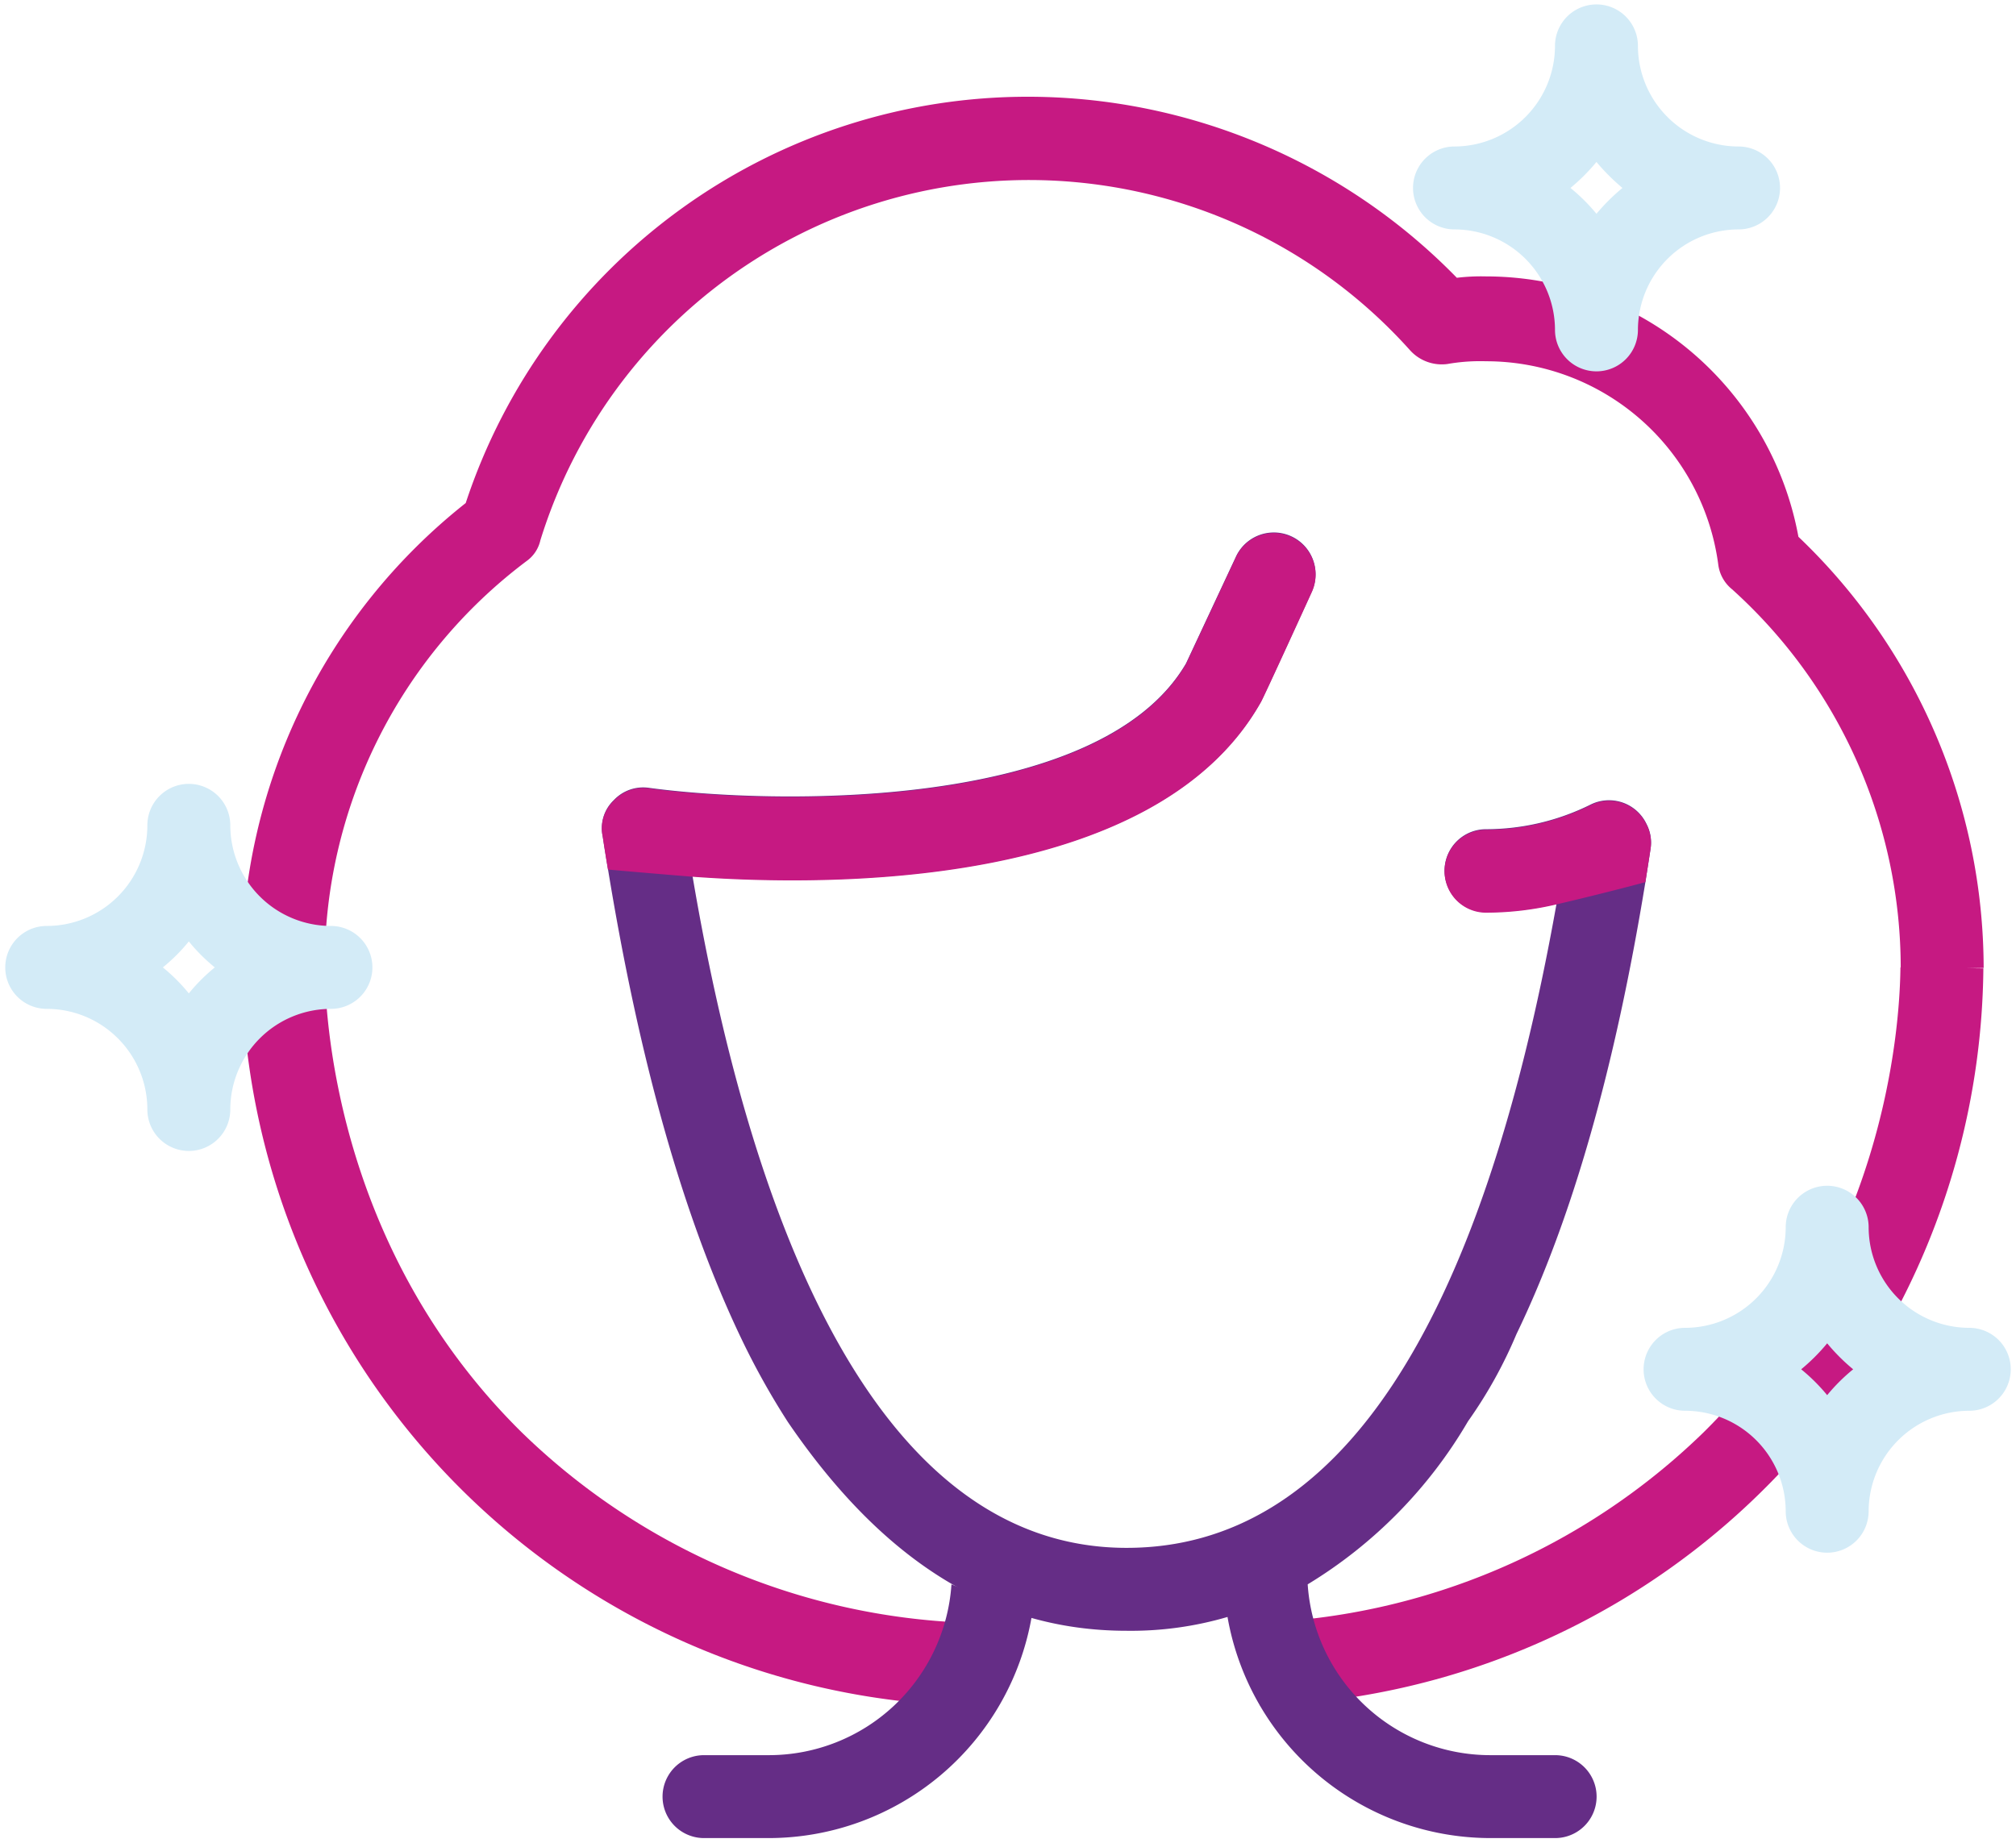
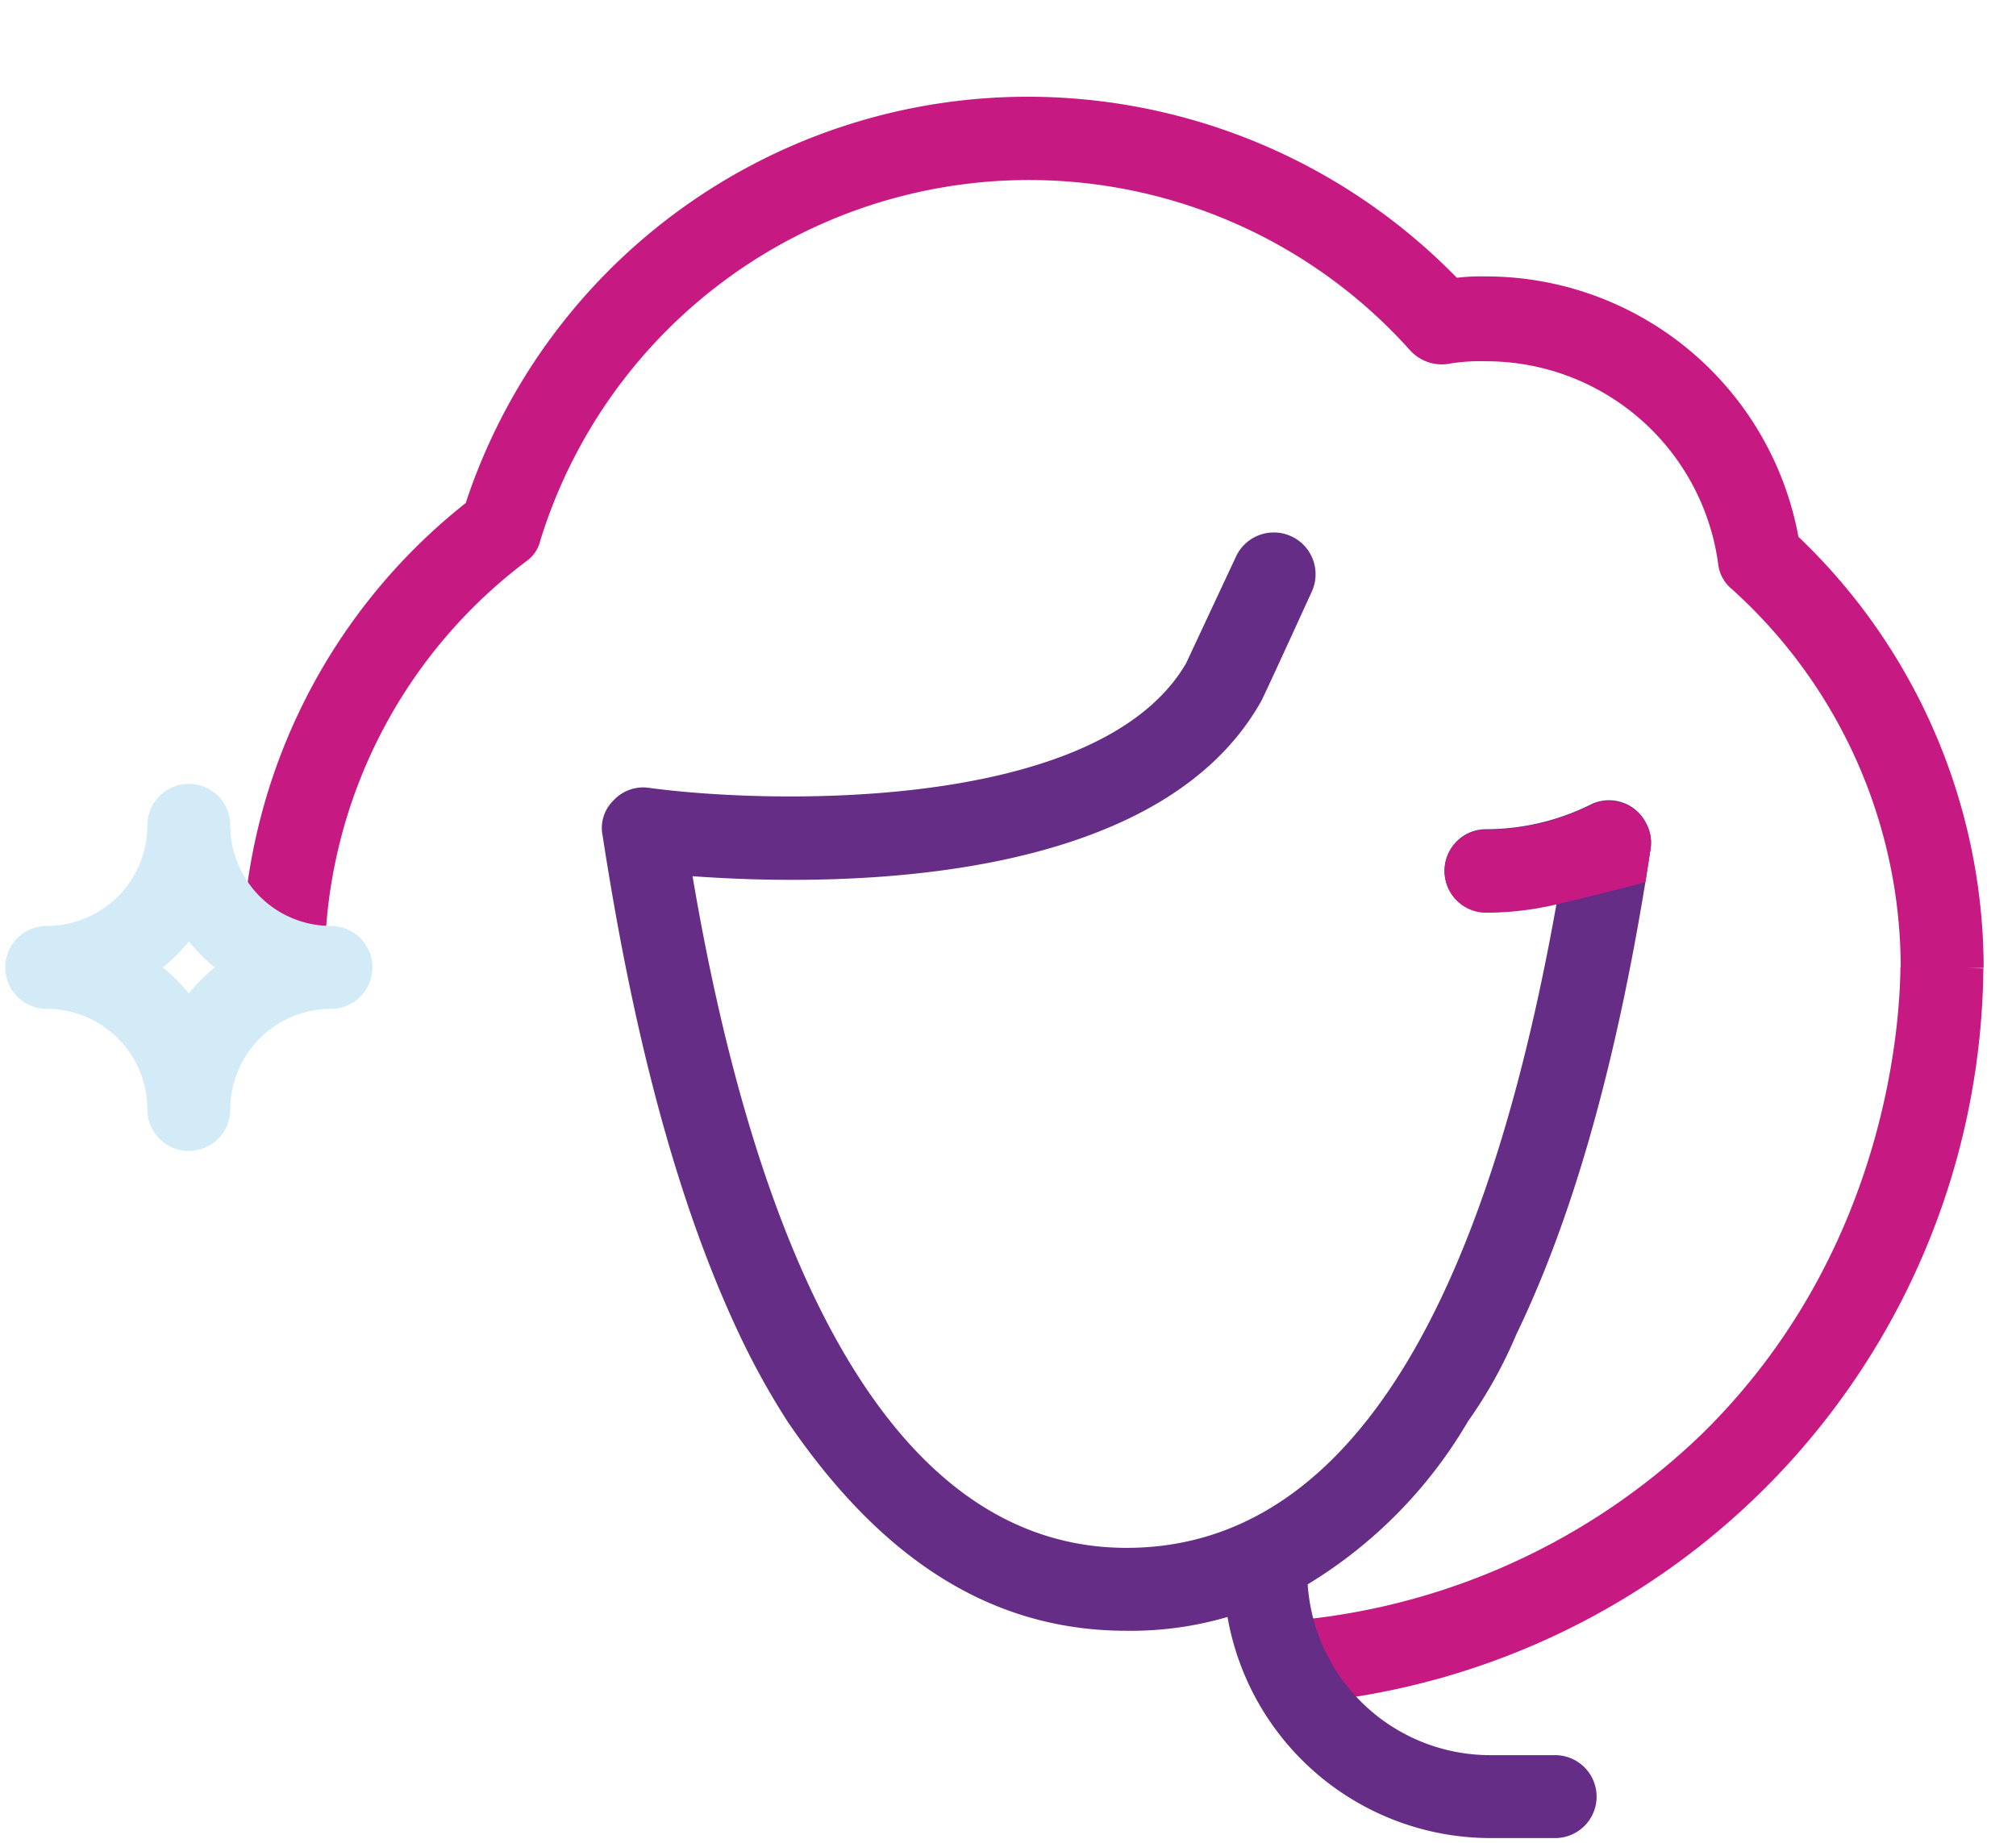
<svg xmlns="http://www.w3.org/2000/svg" id="Layer_1" data-name="Layer 1" viewBox="0 0 145.84 133.35">
  <defs>
    <style>.cls-1{fill:#c61982;}.cls-2{fill:#652d86;}.cls-3{fill:#d3ebf7;}</style>
  </defs>
  <path class="cls-1" d="M23.49,70a36.56,36.56,0,0,1,14.6-29.4,2.52,2.52,0,0,0,1-1.5A37,37,0,0,1,102,25.34a3.09,3.09,0,0,0,2.7,1,13.68,13.68,0,0,1,2.8-.2,16.94,16.94,0,0,1,16.8,14.7,2.74,2.74,0,0,0,1,1.8,36.89,36.89,0,0,1,12.2,27.5l6-.1a43.2,43.2,0,0,0-13.4-31.2A23,23,0,0,0,107.49,20a14.77,14.77,0,0,0-2.1.1A43.37,43.37,0,0,0,74.49,7a42.82,42.82,0,0,0-40.8,29.4A42.66,42.66,0,0,0,17.49,70Z" />
-   <path class="cls-1" d="M69.82,123.42A53.88,53.88,0,0,1,17.49,70.07l6-.07c.05,4.65,1.24,20.8,14.25,33.64A48.68,48.68,0,0,0,70,117.42Z" />
  <path class="cls-1" d="M91.16,123.42l-.19-6a48.71,48.71,0,0,0,32.27-13.78c13-12.84,14.19-29,14.24-33.64l6,.07a53.88,53.88,0,0,1-52.32,53.35Z" />
  <path class="cls-2" d="M119.4,61.44c-.12.81-.25,1.6-.37,2.39-2.19,13.4-5.27,24.3-9.33,32.71a32.9,32.9,0,0,1-3.5,6.3,33.64,33.64,0,0,1-11.6,11.8A13.24,13.24,0,0,0,107.8,127h4.7a3,3,0,1,1,0,6h-4.7a19.33,19.33,0,0,1-19-16,24.77,24.77,0,0,1-7.3,1c-9.9,0-17.81-5.3-24.5-15.1a54.82,54.82,0,0,1-3.4-6.1c-4.16-8.71-7.34-20-9.62-33.92-.13-.78-.26-1.58-.38-2.38a2.78,2.78,0,0,1,.8-2.6,2.91,2.91,0,0,1,2.5-.9c8.7,1.2,32.6,1.8,38.9-9l3.6-7.7a3,3,0,1,1,5.5,2.5s-3.6,7.9-3.7,8c-7.7,13.6-31.5,13.3-41.1,12.6C54,86.44,62.6,112,81.5,112c15.2,0,25.6-15.7,31.1-46.6a22.2,22.2,0,0,1-5.1.6,3,3,0,1,1,0-6,17,17,0,0,0,7.6-1.8,3,3,0,0,1,4,1.4A2.89,2.89,0,0,1,119.4,61.44Z" />
-   <path class="cls-2" d="M68.83,114.64A13.24,13.24,0,0,1,55.63,127h-4.7a3,3,0,0,0,0,6h4.7a19.33,19.33,0,0,0,19-16" />
  <path class="cls-3" d="M13.66,83.28a3,3,0,0,1-3-3A7.28,7.28,0,0,0,3.38,73a3,3,0,1,1,0-6,7.28,7.28,0,0,0,7.28-7.28,3,3,0,0,1,6,0A7.29,7.29,0,0,0,23.94,67a3,3,0,0,1,0,6,7.29,7.29,0,0,0-7.28,7.28A3,3,0,0,1,13.66,83.28ZM11.78,70a12.85,12.85,0,0,1,1.88,1.88A12.85,12.85,0,0,1,15.54,70a12.85,12.85,0,0,1-1.88-1.88A12.85,12.85,0,0,1,11.78,70Z" />
-   <path class="cls-3" d="M115.49,26.87a3,3,0,0,1-3-3,7.28,7.28,0,0,0-7.27-7.27,3,3,0,1,1,0-6,7.29,7.29,0,0,0,7.27-7.28,3,3,0,1,1,6,0,7.29,7.29,0,0,0,7.28,7.28,3,3,0,1,1,0,6,7.29,7.29,0,0,0-7.28,7.27A3,3,0,0,1,115.49,26.87ZM113.61,13.6a13.29,13.29,0,0,1,1.88,1.87,14.44,14.44,0,0,1,1.88-1.87,15.18,15.18,0,0,1-1.88-1.88A13.92,13.92,0,0,1,113.61,13.6Z" />
-   <path class="cls-3" d="M132.18,112.35a3,3,0,0,1-3-3,7.28,7.28,0,0,0-7.28-7.27,3,3,0,0,1,0-6,7.29,7.29,0,0,0,7.28-7.28,3,3,0,0,1,6,0,7.29,7.29,0,0,0,7.28,7.28,3,3,0,0,1,0,6,7.29,7.29,0,0,0-7.28,7.27A3,3,0,0,1,132.18,112.35ZM130.3,99.08a13.29,13.29,0,0,1,1.88,1.87,13.29,13.29,0,0,1,1.88-1.87,13.92,13.92,0,0,1-1.88-1.88A13.92,13.92,0,0,1,130.3,99.08Z" />
-   <path class="cls-1" d="M94.9,42.84s-3.6,7.9-3.7,8c-7.7,13.6-31.5,13.3-41.1,12.6,0,0-2.73-.22-6.12-.52-.13-.78-.26-1.58-.38-2.38a2.78,2.78,0,0,1,.8-2.6,2.91,2.91,0,0,1,2.5-.9c8.7,1.2,32.6,1.8,38.9-9l3.6-7.7a3,3,0,1,1,5.5,2.5Z" />
  <path class="cls-1" d="M119.4,61.44c-.12.81-.25,1.6-.37,2.39-3.07.83-6.43,1.61-6.43,1.61a22.2,22.2,0,0,1-5.1.6,3,3,0,1,1,0-6,17,17,0,0,0,7.6-1.8,3,3,0,0,1,4,1.4A2.89,2.89,0,0,1,119.4,61.44Z" />
</svg>